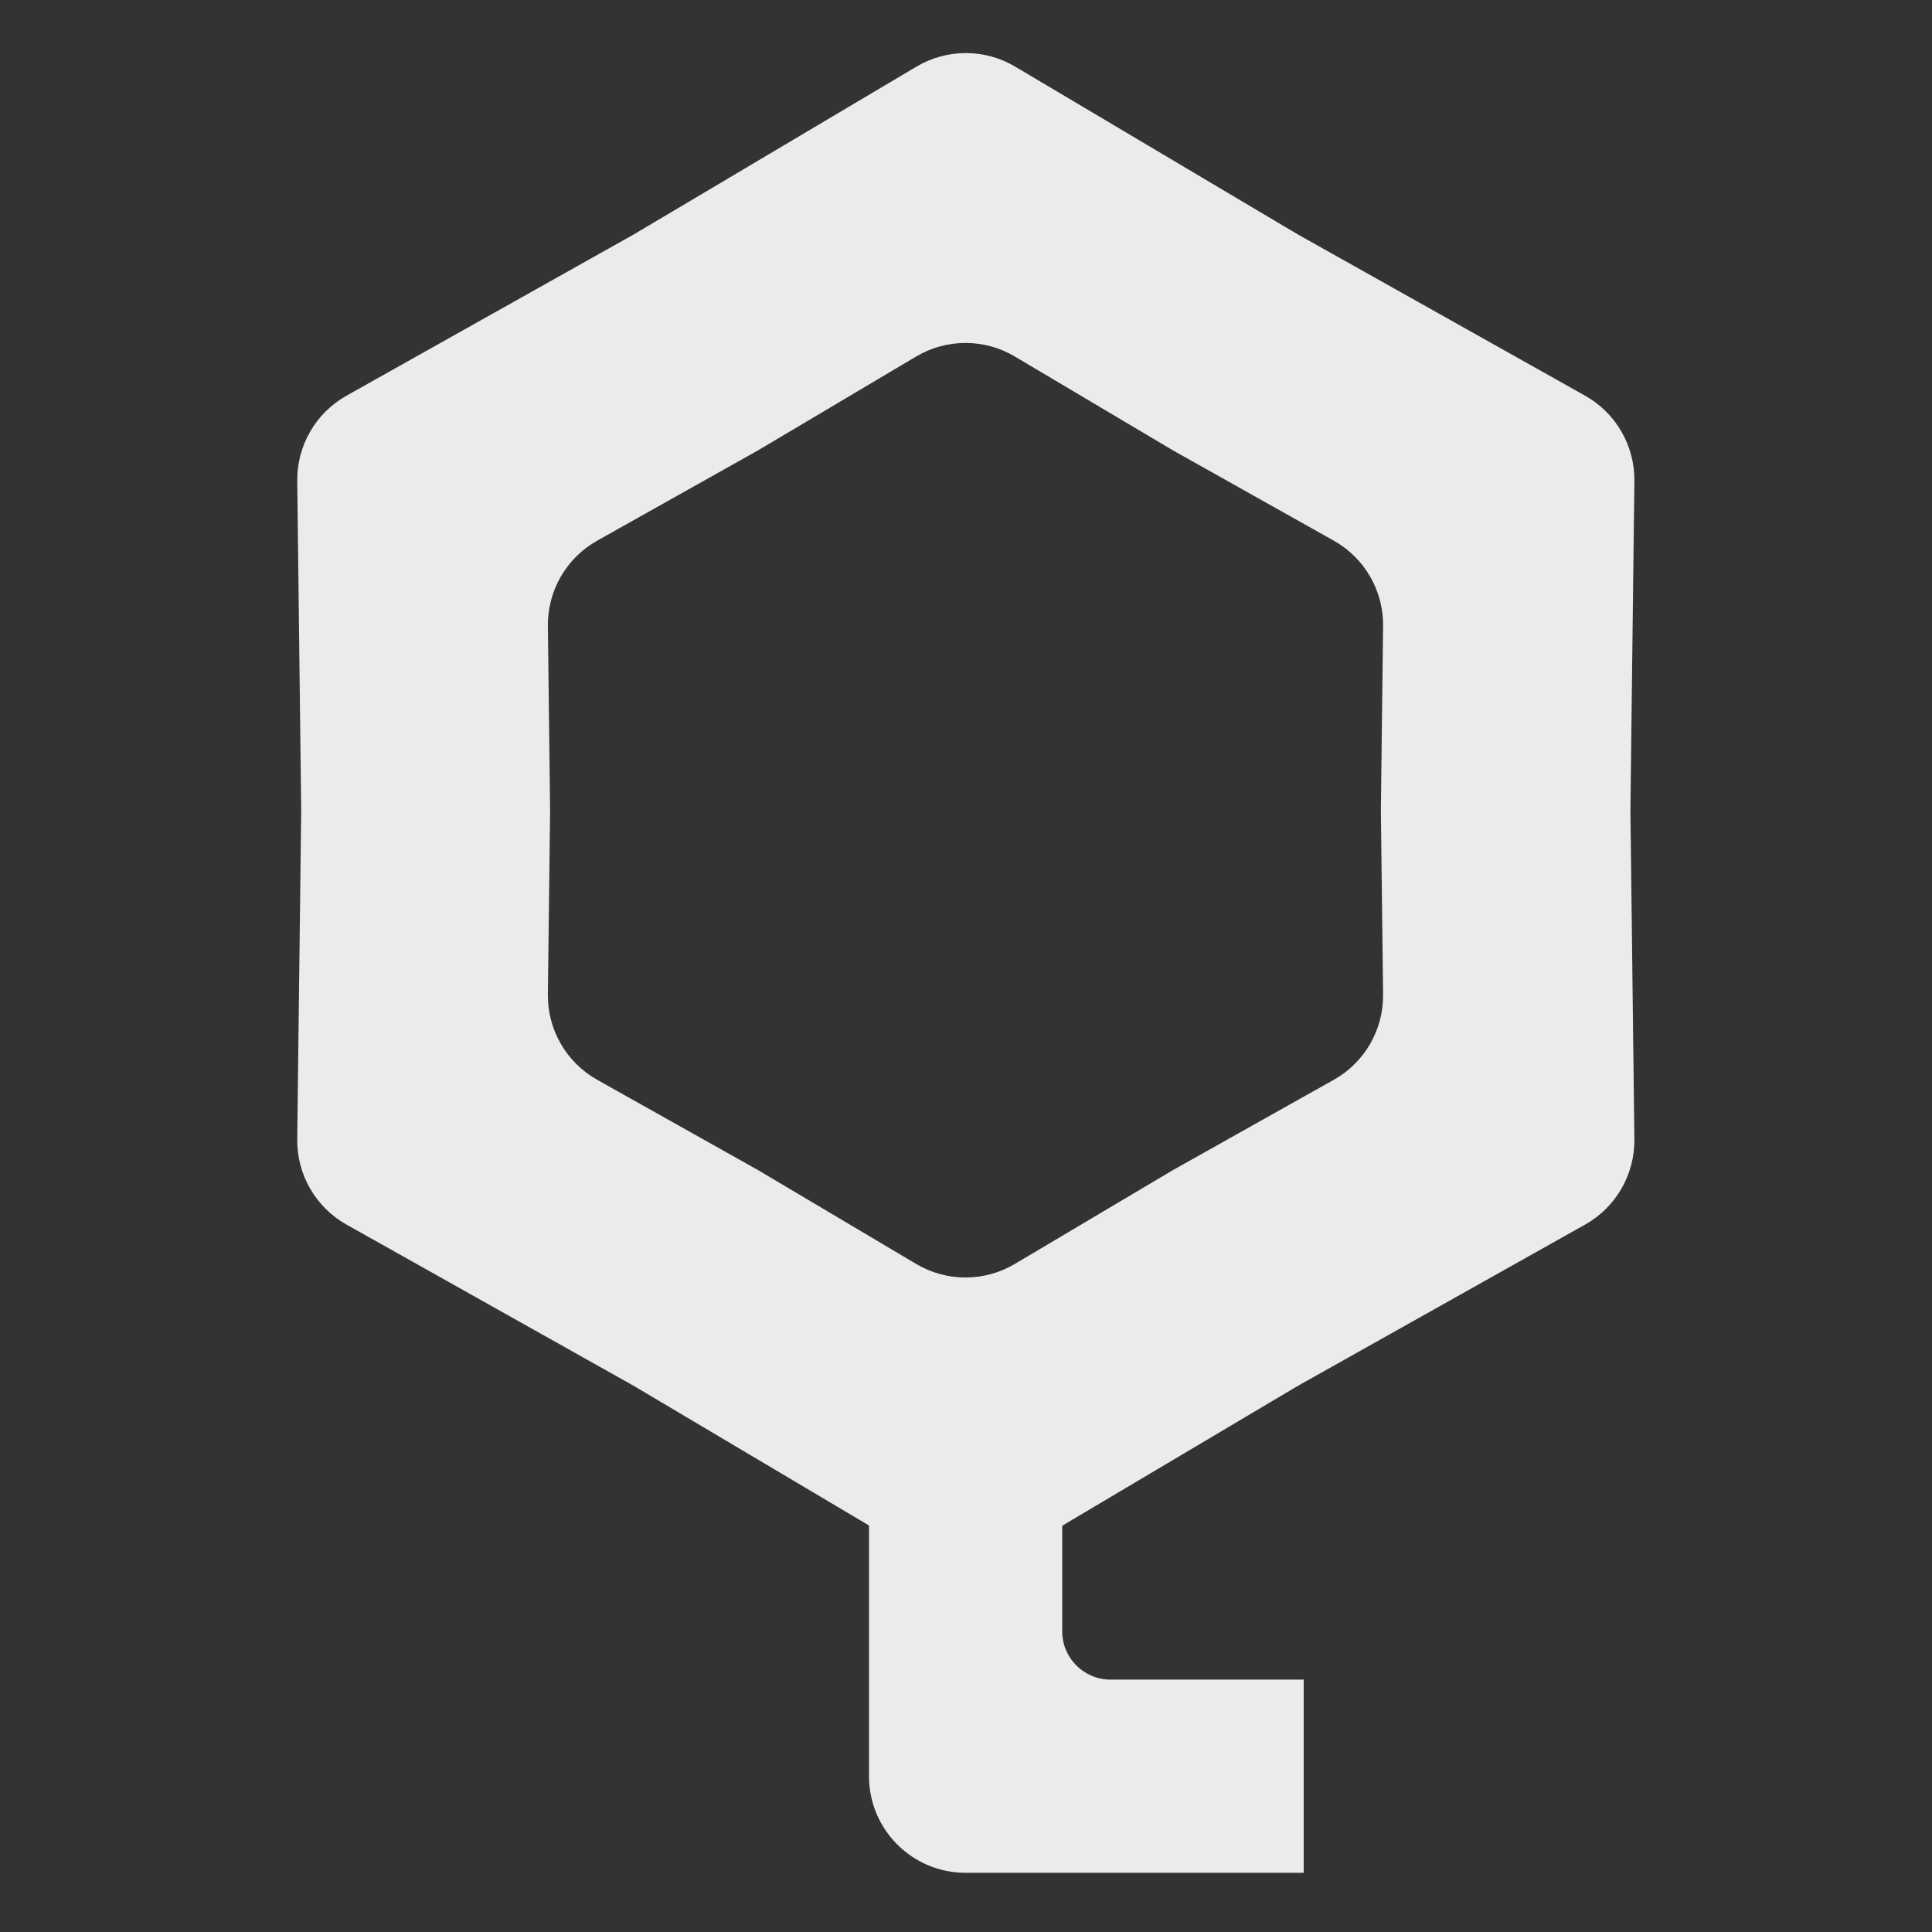
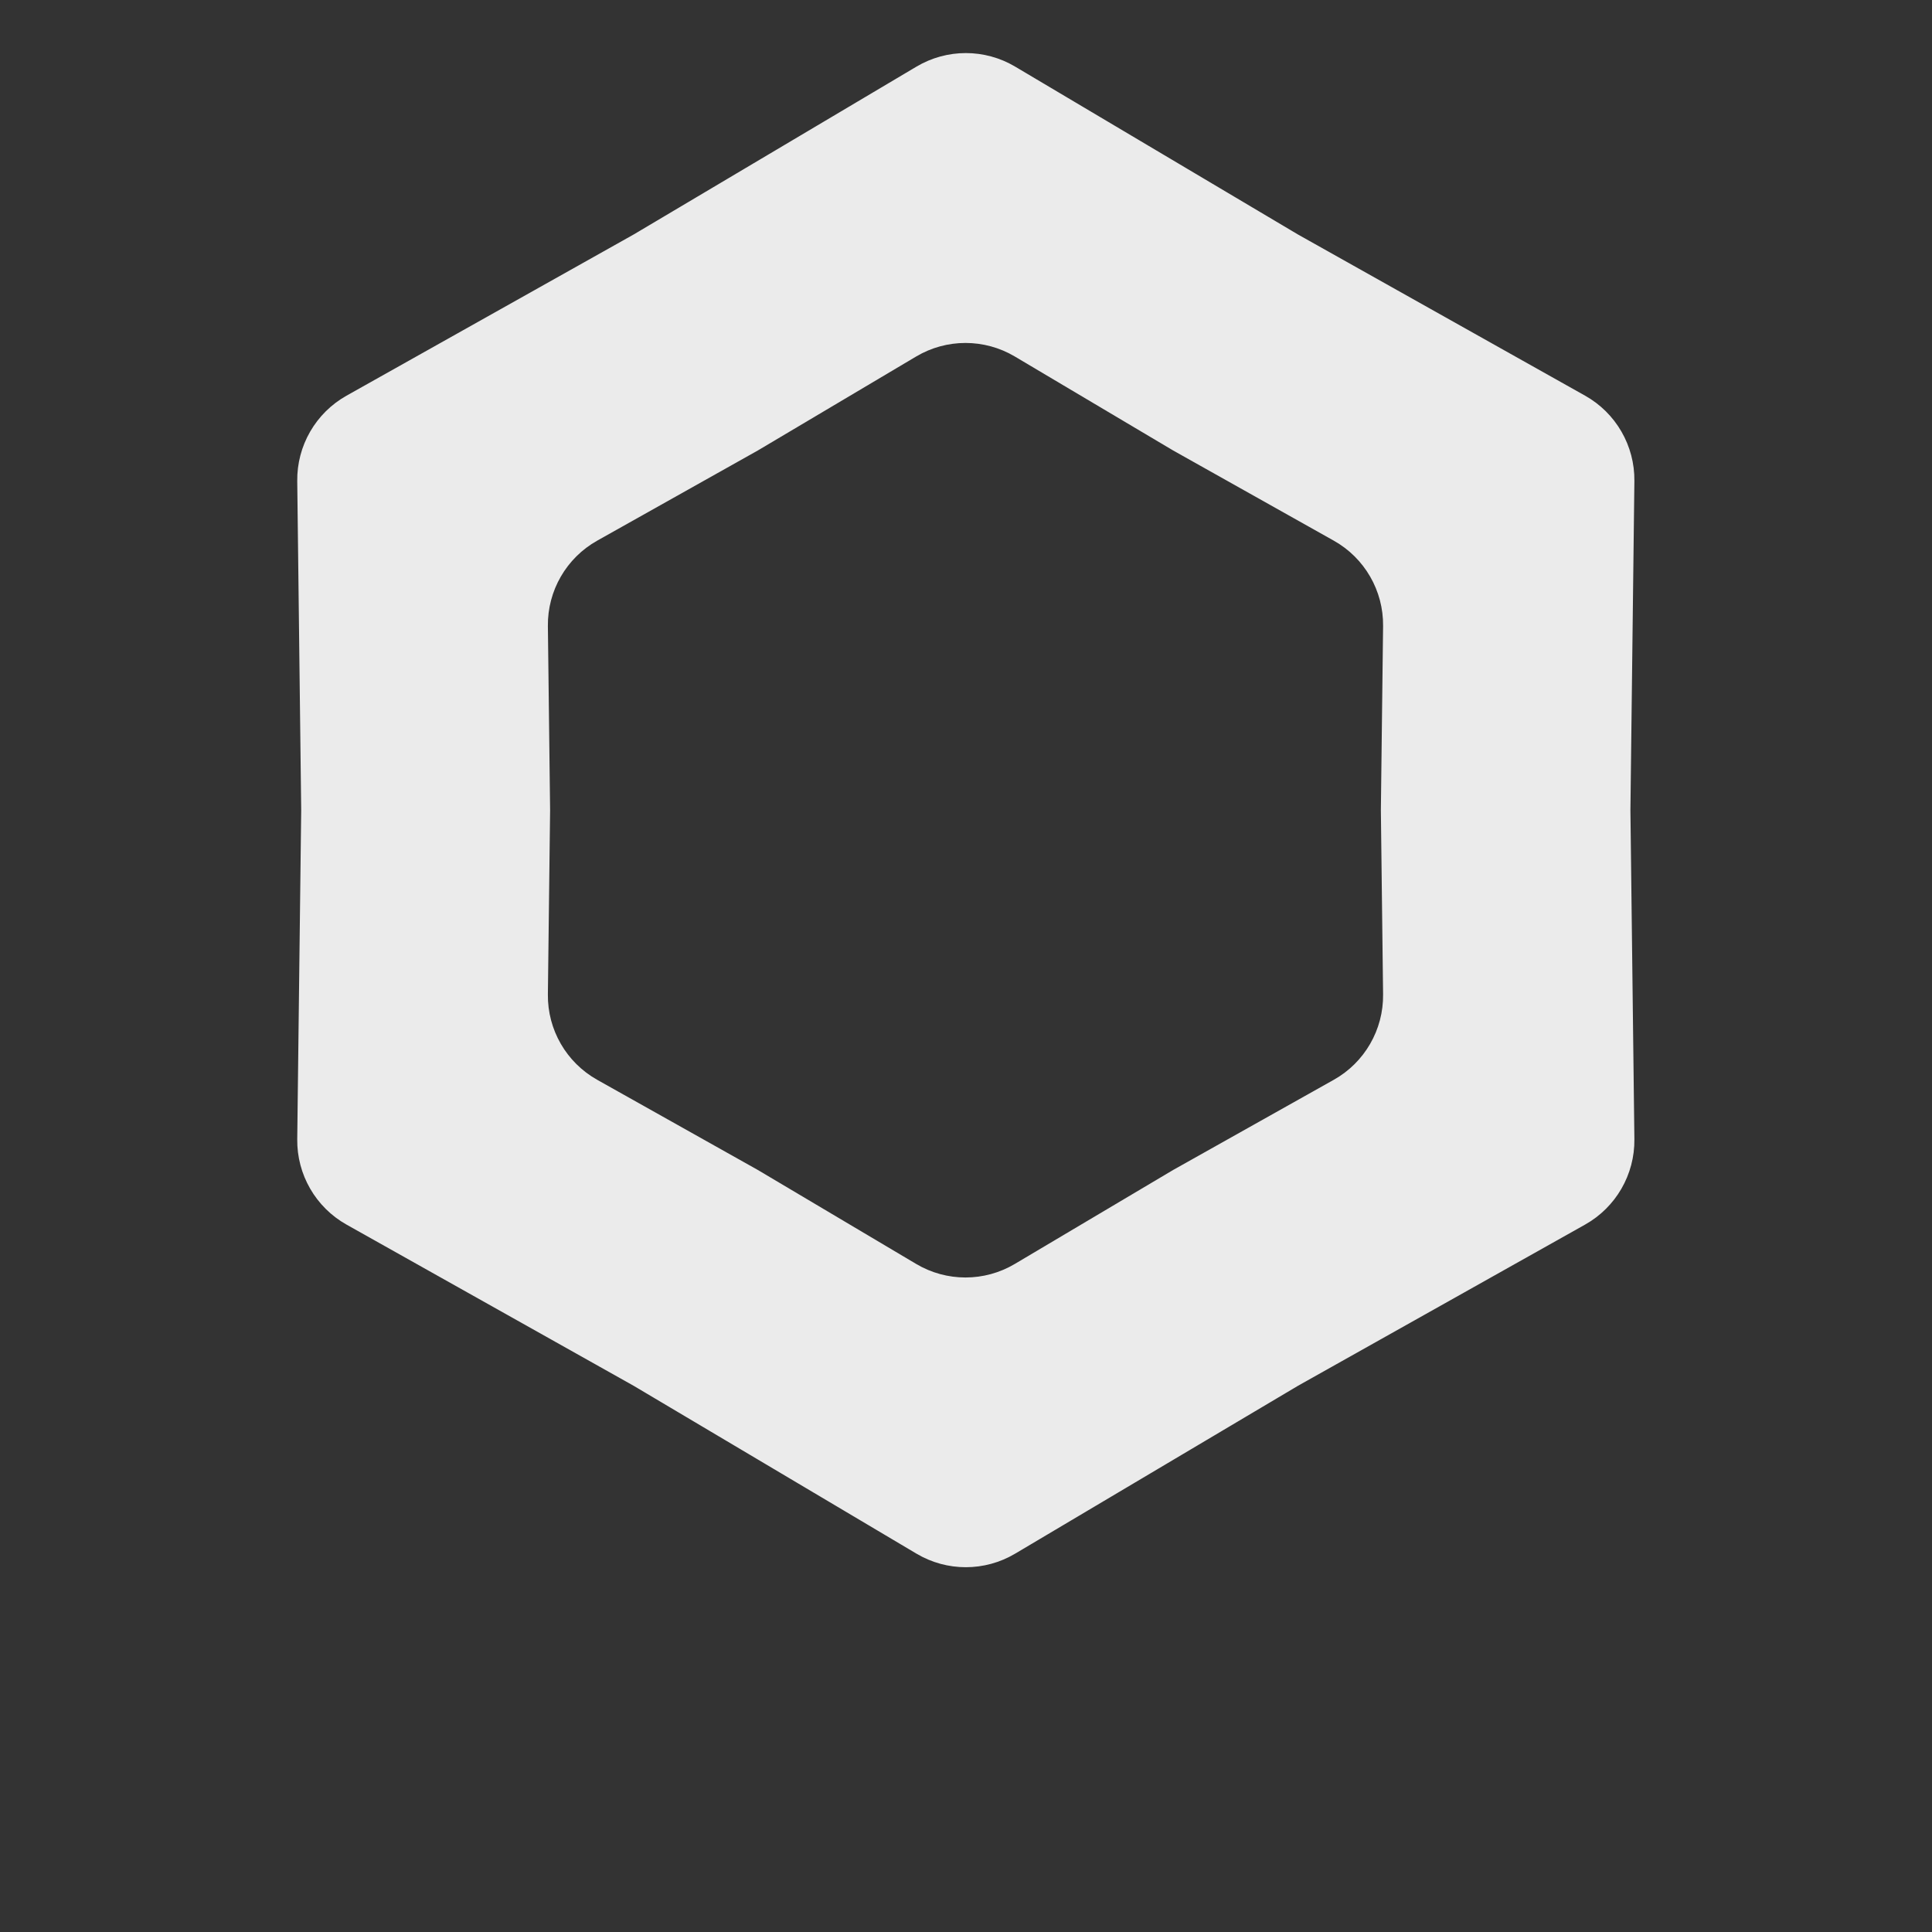
<svg xmlns="http://www.w3.org/2000/svg" width="182" height="182" viewBox="0 0 182 182" fill="none">
  <rect x="0" y="0" width="182" height="182" fill="#333333" stroke="none" />
  <path d="M86.338 6.274C89.201 4.575 92.764 4.575 95.627 6.274L122.286 22.098L149.319 37.273C152.223 38.903 154.004 41.989 153.964 45.318L153.59 76.317L153.964 107.317C154.004 110.646 152.222 113.731 149.319 115.361L122.286 130.538L95.627 146.361C92.764 148.061 89.201 148.061 86.338 146.361L59.678 130.538L32.645 115.362C29.742 113.732 27.961 110.647 28.001 107.317L28.374 76.317L28.001 45.318C27.961 41.989 29.742 38.903 32.645 37.273L59.678 22.098L86.338 6.274ZM95.597 33.582C92.733 31.883 89.17 31.883 86.307 33.582L71.387 42.438L56.257 50.932C53.354 52.562 51.572 55.647 51.612 58.977L51.821 76.325L51.612 93.675C51.572 97.004 53.354 100.09 56.257 101.72L71.387 110.213L86.307 119.068C89.17 120.768 92.733 120.768 95.597 119.068L110.517 110.213L125.646 101.72C128.55 100.09 130.331 97.004 130.291 93.675L130.082 76.325L130.291 58.977C130.331 55.647 128.55 52.562 125.646 50.932L110.517 42.438L95.597 33.582Z" fill="#EBEBEB" />
-   <path d="M100.062 153.673C100.062 156.186 102.099 158.223 104.612 158.223H122.812V176.423H90.962C85.936 176.423 81.862 172.349 81.862 167.323V135.473H100.062V153.673Z" fill="#EBEBEB" />
</svg>